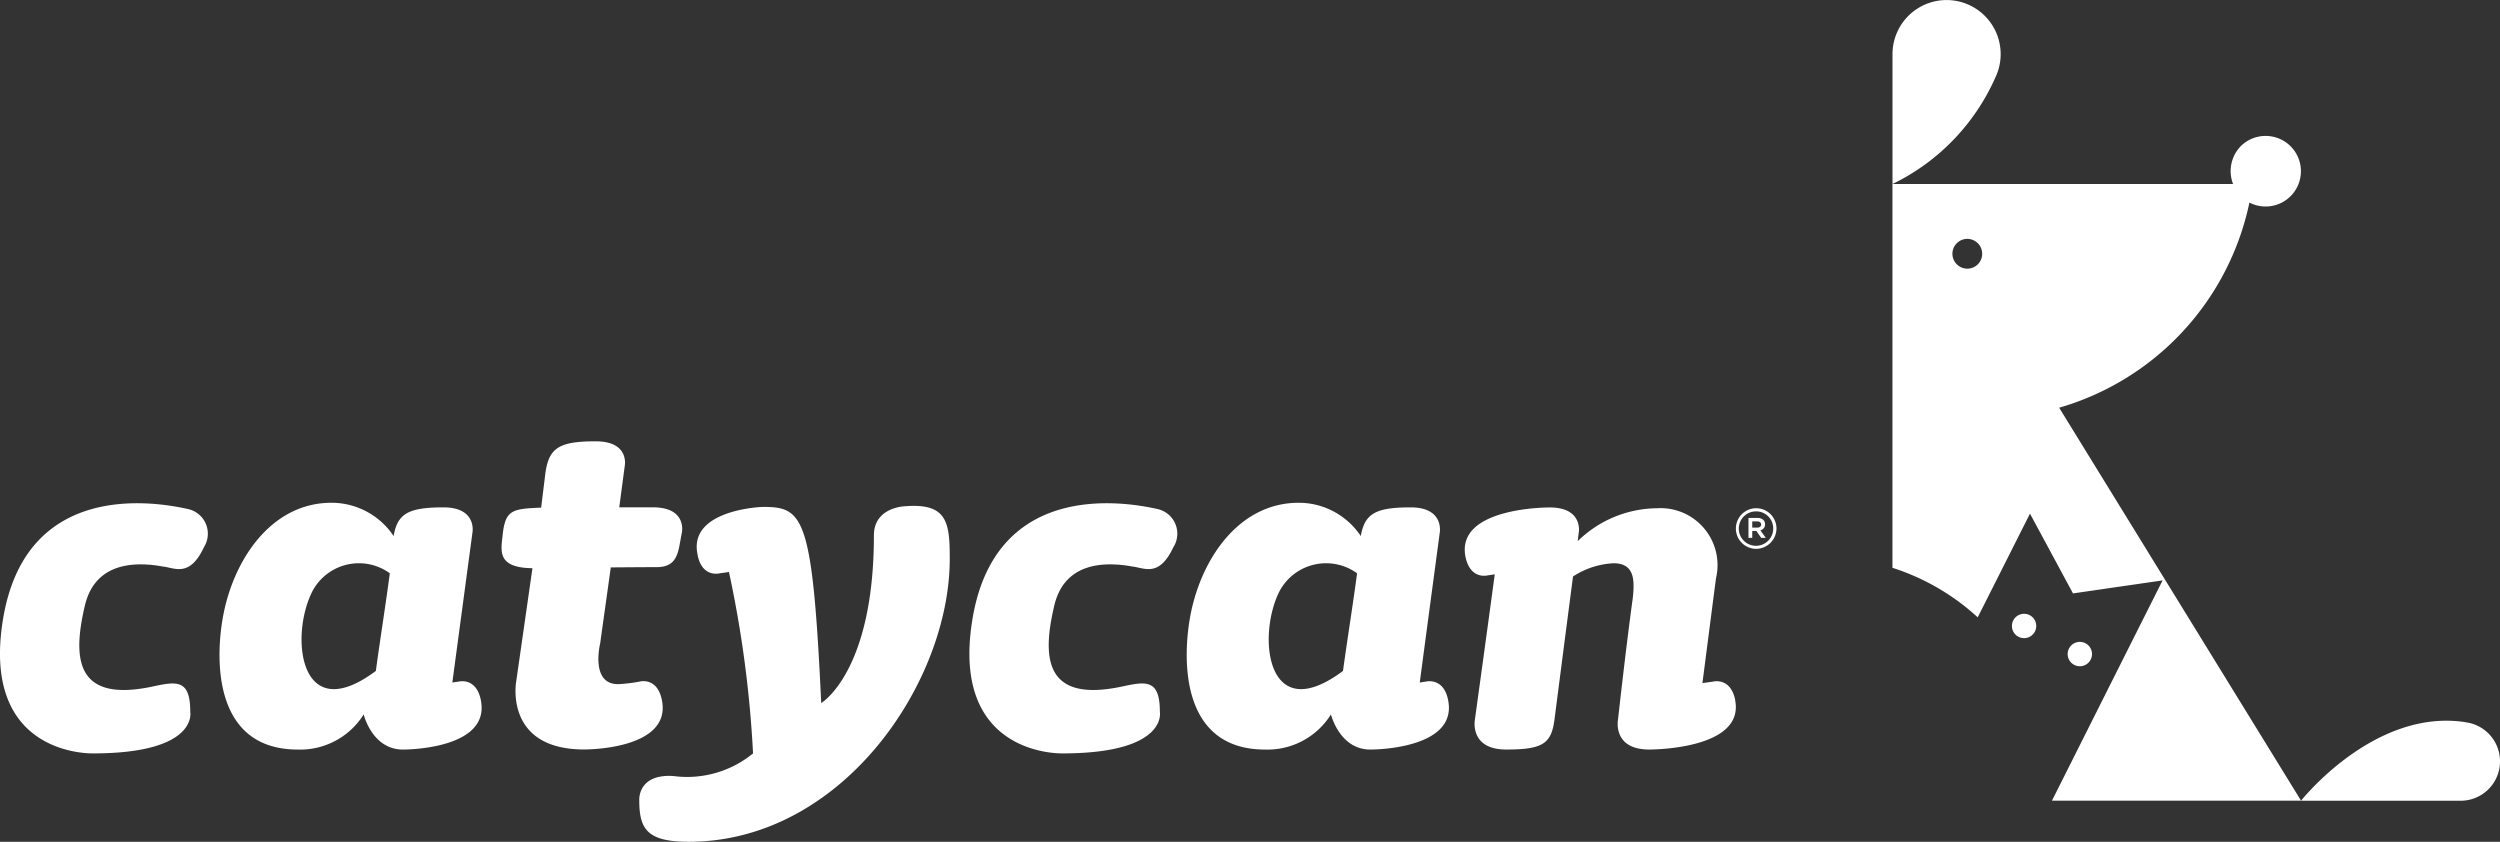
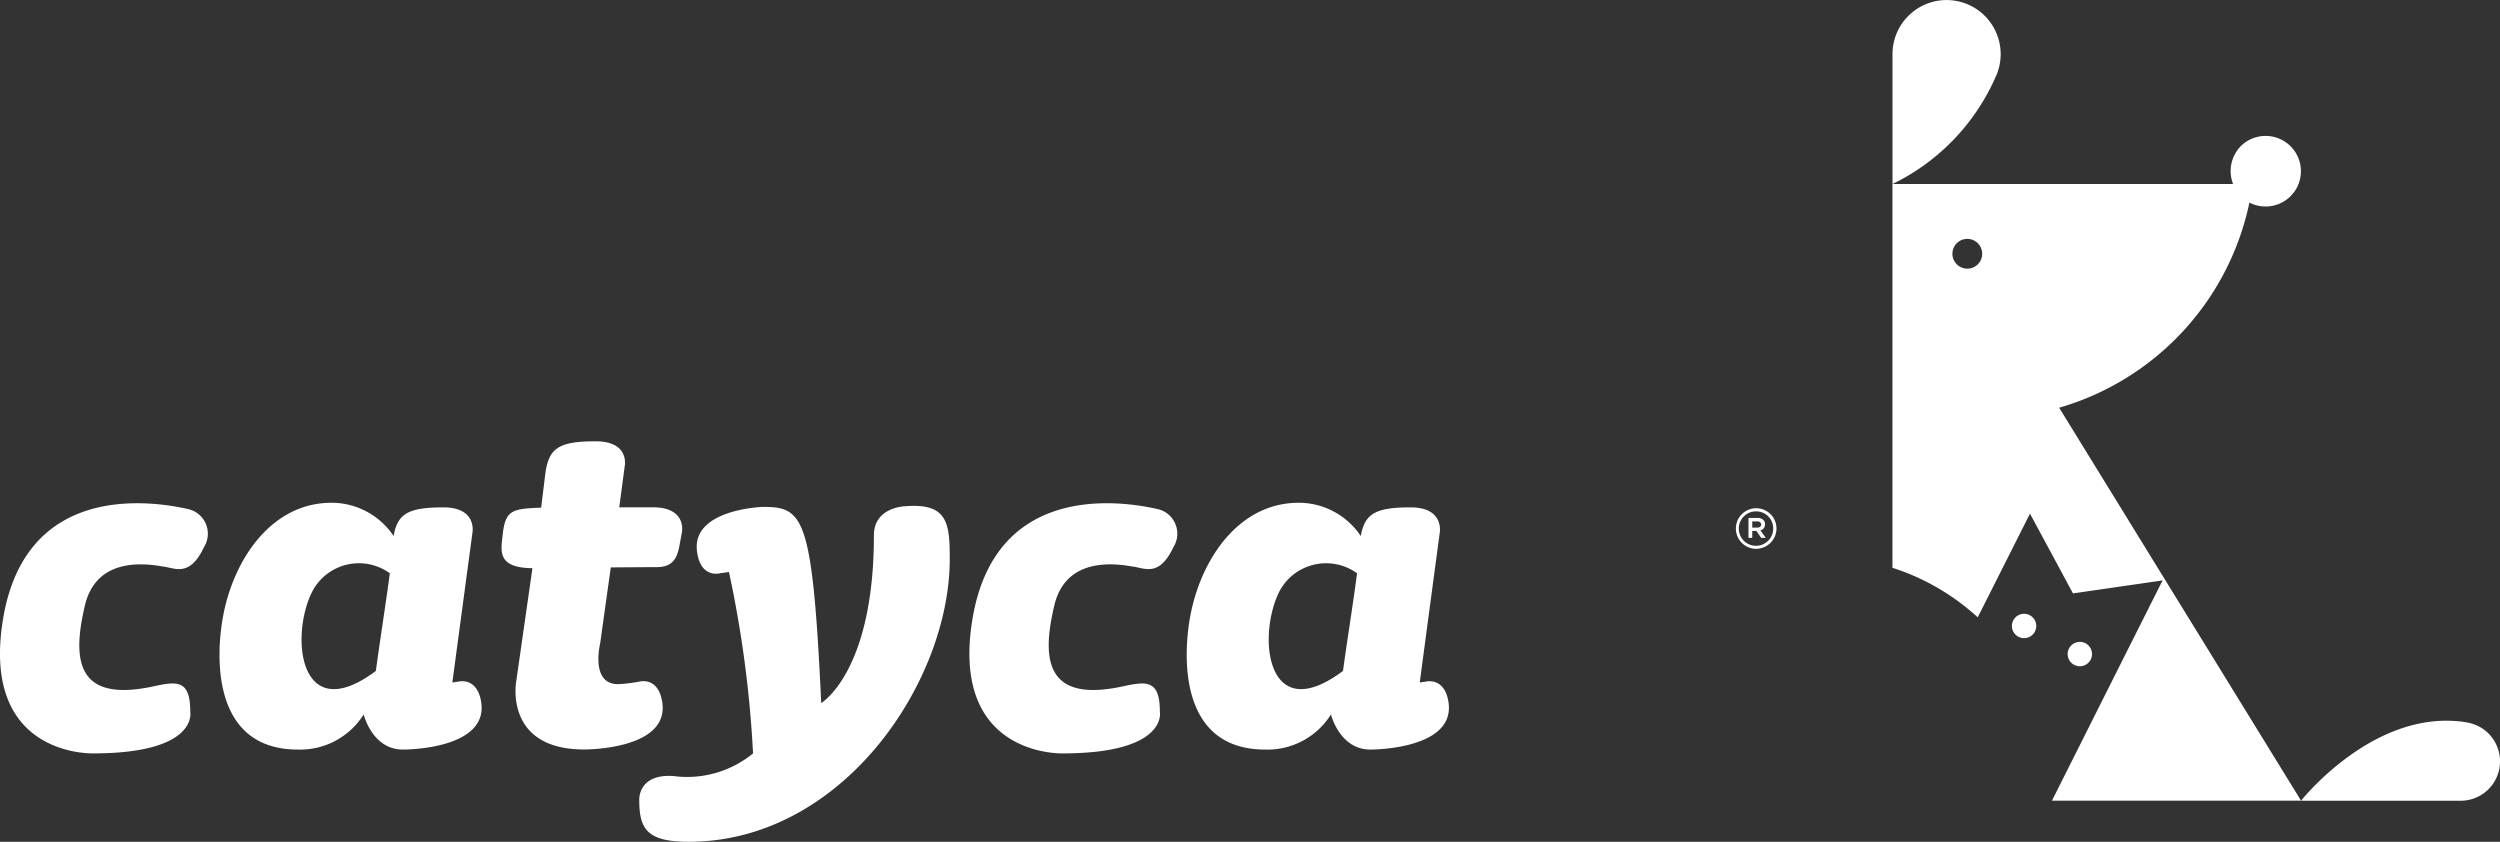
<svg xmlns="http://www.w3.org/2000/svg" width="145.288" height="48.923" viewBox="0 0 145.288 48.923">
  <rect x="0" y="0" width="145.288" height="48.923" fill="#333333" stroke="none" />
  <g id="Grupo_3538" data-name="Grupo 3538" transform="translate(3770.795 117.921)">
    <path id="Trazado_3198" data-name="Trazado 3198" d="M70.026,529.7s.306-1.441-1.689-1.441c-2.2,0-2.758.41-2.941,2.007l-.227,1.847c-1.665.071-2.081.117-2.236,1.578-.1.927-.347,1.919,1.73,1.942-.438,3.063-.945,6.591-.945,6.591s-.716,3.944,3.954,3.944c0,0,5.113.04,4.512-2.877-.272-1.358-1.3-1.067-1.3-1.067a9.6,9.6,0,0,1-1.189.146c-1.7.059-1.095-2.369-1.095-2.369.165-1.2.423-3.021.616-4.413.532-.006,2.13-.017,2.665-.017.882,0,1.178-.444,1.326-1.252l.144-.776s.3-1.449-1.692-1.449H69.708Z" transform="translate(-3804.515 -620.533)" fill="#fff" />
-     <path id="Trazado_3199" data-name="Trazado 3199" d="M166.28,545.471c-.278-1.358-1.306-1.067-1.306-1.067-.193.023-.391.055-.6.082.231-1.782.549-4.262.788-6.09a3.31,3.31,0,0,0-3.421-4.071,6.662,6.662,0,0,0-4.614,1.912c.023-.2.041-.366.064-.515,0,0,.246-1.443-1.686-1.443,0,0-5.487-.042-4.9,2.871.286,1.361,1.3,1.074,1.3,1.074.135-.015.273-.038.4-.061-.426,3.183-1.152,8.43-1.152,8.43s-.35,1.754,1.819,1.754,2.624-.359,2.808-1.771c.061-.479.652-5.054,1.073-8.285a4.706,4.706,0,0,1,2.359-.769c1.216,0,1.228.979,1.116,2.013-.391,2.826-.859,7.058-.859,7.058s-.351,1.754,1.817,1.754c.025,0,5.571.027,4.987-2.876" transform="translate(-3836.232 -622.709)" fill="#fff" />
    <path id="Trazado_3200" data-name="Trazado 3200" d="M140.439,545.316c-.276-1.358-1.311-1.067-1.311-1.067-.109.01-.225.029-.338.049.377-2.842,1.165-8.73,1.165-8.73s.255-1.449-1.691-1.449c-2.037,0-2.673.359-2.9,1.667a4.346,4.346,0,0,0-3.358-1.928c-3.524-.163-5.832,3.021-6.521,6.418-.464,2.32-.767,7.918,4.32,7.918a4.349,4.349,0,0,0,3.825-2.042s.5,2.042,2.287,2.042c0,0,5.112.033,4.521-2.877m-6.109-1.693c-4.479,3.351-5.014-2.1-3.667-4.675a3.07,3.07,0,0,1,4.485-1c-.2,1.559-.611,4.136-.818,5.68" transform="translate(-3827.076 -622.554)" fill="#fff" />
    <path id="Trazado_3201" data-name="Trazado 3201" d="M52.377,545.316c-.278-1.358-1.306-1.067-1.306-1.067-.112.01-.225.029-.35.049.38-2.842,1.171-8.73,1.171-8.73s.264-1.449-1.688-1.449c-2.034,0-2.673.359-2.895,1.667a4.345,4.345,0,0,0-3.36-1.928c-3.524-.163-5.832,3.021-6.519,6.418-.469,2.32-.768,7.918,4.314,7.918a4.352,4.352,0,0,0,3.825-2.042s.487,2.042,2.284,2.042c0,0,5.114.033,4.523-2.877m-6.1-1.693c-4.484,3.351-5.019-2.1-3.664-4.675a3.059,3.059,0,0,1,4.475-1c-.2,1.559-.608,4.136-.811,5.68" transform="translate(-3795.228 -622.554)" fill="#fff" />
    <path id="Trazado_3202" data-name="Trazado 3202" d="M26.705,537.577c.692.094,1.533.616,2.352-1.127a1.466,1.466,0,0,0-.908-2.212c-2.357-.536-9.507-1.475-10.777,6.448-1.263,7.841,5.02,7.748,5.234,7.748,6.148,0,5.656-2.414,5.656-2.414,0-1.889-.768-1.778-2.16-1.478-4.51.97-4.692-1.609-3.964-4.7.6-2.542,2.953-2.565,4.567-2.261" transform="translate(-3788 -622.571)" fill="#fff" />
    <path id="Trazado_3203" data-name="Trazado 3203" d="M114.968,537.577c.693.094,1.529.616,2.348-1.127a1.465,1.465,0,0,0-.9-2.212c-2.355-.536-9.51-1.475-10.786,6.448-1.265,7.841,5.033,7.748,5.234,7.748,6.149,0,5.667-2.414,5.667-2.414,0-1.889-.779-1.778-2.168-1.478-4.5.97-4.7-1.609-3.968-4.7.6-2.542,2.956-2.565,4.574-2.261" transform="translate(-3819.92 -622.571)" fill="#fff" />
    <path id="Trazado_3204" data-name="Trazado 3204" d="M78.794,536.994c.273,1.353,1.3,1.06,1.3,1.06.163-.02.336-.045.522-.075a65.821,65.821,0,0,1,1.4,10.544,6.047,6.047,0,0,1-4.634,1.315c-2.077-.134-1.978,1.4-1.978,1.4,0,1.671.442,2.421,2.872,2.421,8.929,0,15.172-9.271,15.172-16.44,0-2.1-.126-3.259-2.608-3.058,0,0-1.8.046-1.8,1.691,0,7.935-3.062,9.746-3.062,9.746-.508-10.9-1.035-11.4-3.4-11.4,0,0-4.374.137-3.78,2.793" transform="translate(-3809.048 -622.66)" fill="#fff" />
    <path id="Trazado_3205" data-name="Trazado 3205" d="M176.427,536.71a1.18,1.18,0,1,1,1.182-1.184,1.192,1.192,0,0,1-1.182,1.184m0-2.177a1,1,0,1,0,.991.993.986.986,0,0,0-.991-.993m.246,1.1.313.438h-.267l-.276-.4H176.2v.4h-.219v-1.159h.518c.269,0,.446.14.446.375a.345.345,0,0,1-.267.345m-.186-.518H176.2v.363h.292c.139,0,.227-.073.227-.179s-.088-.184-.227-.184" transform="translate(-3845.163 -622.735)" fill="#fff" />
    <path id="Trazado_3206" data-name="Trazado 3206" d="M236.252,553.777v0c-5.308-.819-9.554,4.566-9.554,4.566h9.274a2.289,2.289,0,0,0,.28-4.561" transform="translate(-3863.768 -629.729)" fill="#fff" />
    <path id="Trazado_3207" data-name="Trazado 3207" d="M198.77,539.085h14.477l-14.058-22.836a15.78,15.78,0,0,0,11.056-11.923,2.051,2.051,0,1,0-.5-3.28,2.077,2.077,0,0,0-.45,2.2H189.5v22.306a13.359,13.359,0,0,1,4.955,2.878l1.1-2.181,1.937-3.845,2.5,4.636,5.207-.756-1.937,3.853Zm-4.92-30.918a.865.865,0,1,1,.865-.866.864.864,0,0,1-.865.866" transform="translate(-3850.315 -610.475)" fill="#fff" />
    <path id="Trazado_3208" data-name="Trazado 3208" d="M195.566,492.388a3.143,3.143,0,1,0-6.063-1.159v7.544a12.508,12.508,0,0,0,6.063-6.386" transform="translate(-3850.315 -606)" fill="#fff" />
    <path id="Trazado_3209" data-name="Trazado 3209" d="M200.451,544.353a.707.707,0,1,0,.95-.315.706.706,0,0,0-.95.315" transform="translate(-3854.248 -626.212)" fill="#fff" />
    <path id="Trazado_3210" data-name="Trazado 3210" d="M205.526,546.906a.708.708,0,1,0,.949-.314.709.709,0,0,0-.949.314" transform="translate(-3856.083 -627.135)" fill="#fff" />
  </g>
</svg>